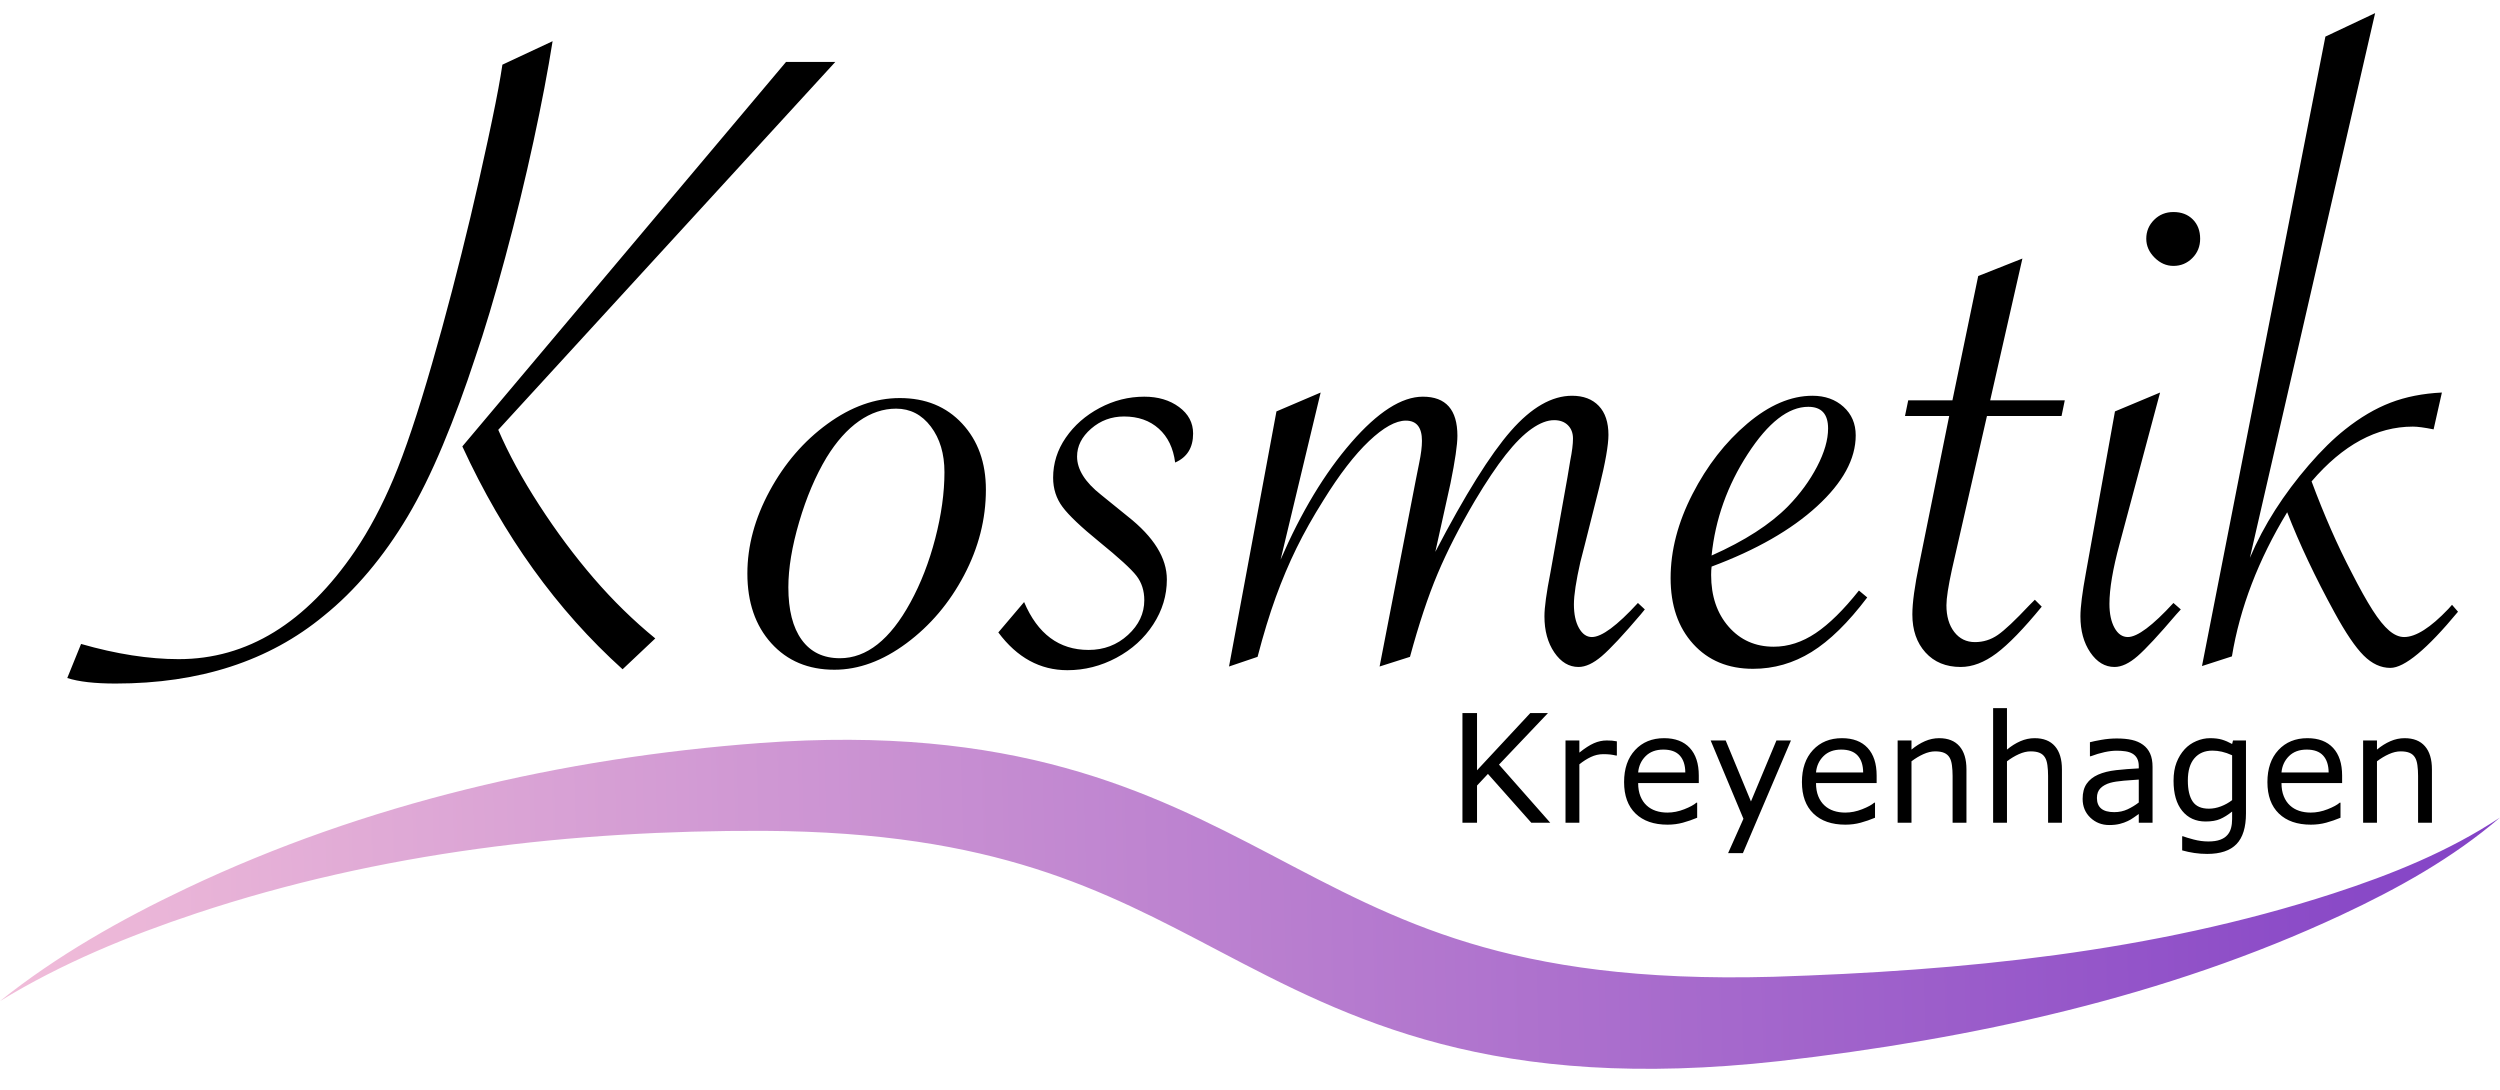
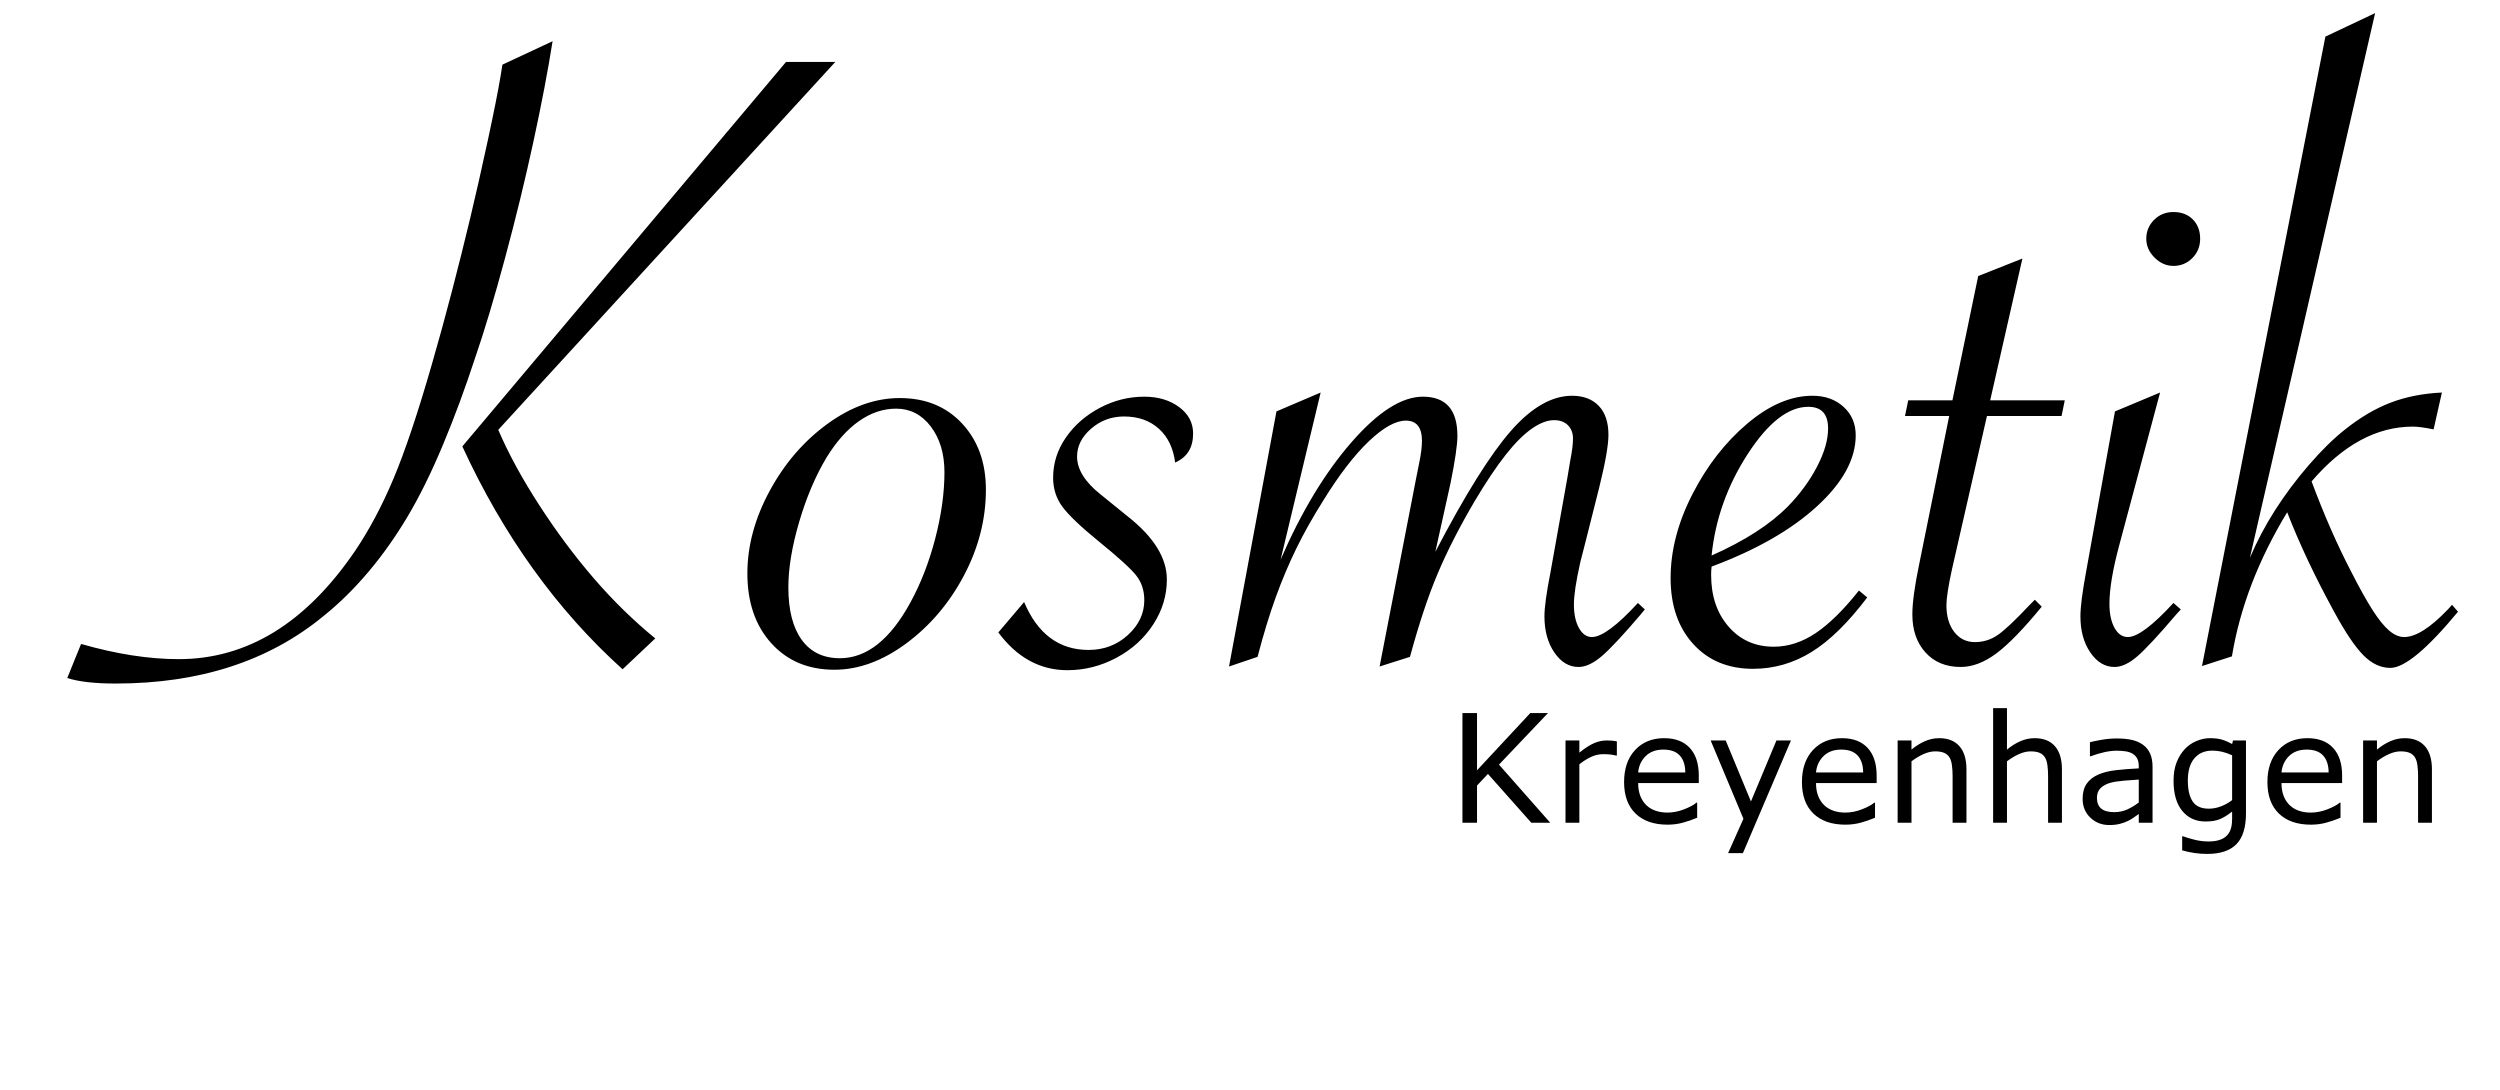
<svg xmlns="http://www.w3.org/2000/svg" viewBox="69.198 87.312 662.752 288.855">
  <g id="Layer 1">
    <g id="Group">
      <g id="Text">
        <g id="Text">
          <path style="fill:#000000;fill-opacity:1;fill-rule:nonzero;opacity:1;stroke:none;" d="M290.642,103.727 C290.642,103.727,201.287,201.261,201.287,201.261 C203.972,207.527,207.594,214.18,212.151,221.219 C216.708,228.259,221.53,234.728,226.616,240.628 C231.703,246.528,237.135,251.839,242.913,256.559 C242.913,256.559,234.246,264.737,234.246,264.737 C216.83,249.031,202.67,229.337,191.765,205.655 C191.765,205.655,277.581,103.727,277.581,103.727 C277.581,103.727,290.642,103.727,290.642,103.727 z M202.385,104.459 C202.385,104.459,215.691,98.233,215.691,98.233 C214.47,105.965,212.782,114.815,210.625,124.784 C208.469,134.753,205.966,145.027,203.118,155.606 C200.27,166.186,197.625,175.016,195.183,182.096 C192.498,190.315,189.629,198.067,186.577,205.35 C183.526,212.634,180.413,218.941,177.239,224.271 C174.065,229.601,170.606,234.484,166.863,238.919 C163.119,243.355,159.173,247.241,155.022,250.577 C140.536,262.54,122.145,268.521,99.846,268.521 C94.312,268.521,90.04,268.033,87.029,267.057 C87.029,267.057,90.691,258.023,90.691,258.023 C100.05,260.709,108.676,262.052,116.57,262.052 C134.718,262.052,150.302,252.49,163.323,233.365 C167.066,227.831,170.464,221.443,173.516,214.2 C176.568,206.957,179.965,196.826,183.709,183.805 C185.499,177.62,187.269,171.17,189.019,164.457 C190.768,157.743,192.396,151.232,193.902,144.925 C195.407,138.618,196.953,131.782,198.54,124.417 C200.127,117.053,201.246,111.417,201.897,107.511 C201.897,107.511,202.385,104.459,202.385,104.459 z M267.327,239.347 C267.327,232.022,269.3,224.719,273.247,217.435 C277.194,210.152,282.301,204.231,288.567,199.674 C294.833,195.117,301.222,192.838,307.732,192.838 C314.568,192.838,320.082,195.096,324.273,199.613 C328.464,204.129,330.559,209.968,330.559,217.13 C330.559,224.942,328.626,232.511,324.761,239.835 C320.895,247.159,315.809,253.161,309.502,257.84 C303.195,262.52,296.827,264.859,290.398,264.859 C283.481,264.859,277.906,262.52,273.674,257.84 C269.443,253.161,267.327,246.996,267.327,239.347 z M319.573,212.491 C319.573,207.608,318.373,203.58,315.972,200.406 C313.571,197.232,310.499,195.646,306.756,195.646 C303.338,195.646,300.062,196.744,296.929,198.941 C293.796,201.139,290.927,204.353,288.323,208.585 C285.393,213.468,282.972,219.164,281.06,225.675 C279.147,232.185,278.191,237.963,278.191,243.009 C278.191,249.031,279.371,253.67,281.731,256.925 C284.091,260.18,287.468,261.808,291.863,261.808 C298.943,261.808,305.169,256.884,310.54,247.037 C313.307,241.992,315.504,236.336,317.132,230.069 C318.759,223.803,319.573,217.944,319.573,212.491 z M333.855,254.972 C333.855,254.972,340.691,246.915,340.691,246.915 C344.272,255.379,349.968,259.61,357.781,259.61 C361.85,259.61,365.329,258.288,368.218,255.643 C371.107,252.998,372.551,249.926,372.551,246.427 C372.551,243.904,371.86,241.747,370.476,239.957 C369.093,238.167,365.797,235.156,360.589,230.924 C355.787,227.018,352.552,223.945,350.884,221.708 C349.216,219.47,348.382,216.886,348.382,213.956 C348.382,210.131,349.5,206.591,351.738,203.336 C353.976,200.081,356.967,197.456,360.711,195.462 C364.454,193.469,368.401,192.472,372.551,192.472 C376.214,192.472,379.286,193.387,381.768,195.218 C384.25,197.049,385.491,199.389,385.491,202.237 C385.491,205.981,383.904,208.544,380.73,209.928 C380.242,206.103,378.797,203.112,376.397,200.956 C373.996,198.799,370.924,197.721,367.18,197.721 C363.844,197.721,360.934,198.799,358.452,200.956 C355.97,203.112,354.729,205.574,354.729,208.341 C354.729,211.759,356.845,215.136,361.077,218.473 C361.077,218.473,368.157,224.21,368.157,224.21 C375.074,229.662,378.533,235.237,378.533,240.934 C378.533,245.165,377.333,249.133,374.932,252.835 C372.531,256.538,369.276,259.488,365.166,261.686 C361.056,263.883,356.723,264.981,352.166,264.981 C344.923,264.981,338.819,261.645,333.855,254.972 z M442.986,261.441 C442.986,261.441,434.929,264.005,434.929,264.005 C434.929,264.005,444.573,214.322,444.573,214.322 C444.573,214.322,444.858,212.898,445.427,210.05 C445.916,207.69,446.16,205.737,446.16,204.19 C446.16,200.61,444.736,198.819,441.887,198.819 C439.202,198.819,435.947,200.63,432.122,204.251 C428.297,207.873,424.269,213.102,420.037,219.938 C417.27,224.332,414.889,228.564,412.896,232.633 C410.902,236.702,409.071,241.035,407.402,245.633 C405.734,250.231,404.127,255.501,402.581,261.441 C402.581,261.441,395.012,264.005,395.012,264.005 C395.012,264.005,407.586,196.378,407.586,196.378 C407.586,196.378,419.304,191.373,419.304,191.373 C419.304,191.373,408.684,235.685,408.684,235.685 C414.137,223.071,420.383,212.715,427.422,204.618 C434.461,196.52,440.789,192.472,446.404,192.472 C452.507,192.472,455.559,195.93,455.559,202.848 C455.559,205.208,454.949,209.399,453.728,215.421 C453.728,215.421,449.7,233.609,449.7,233.609 C457.594,218.473,464.267,207.792,469.719,201.566 C475.172,195.34,480.584,192.228,485.955,192.228 C488.966,192.228,491.326,193.123,493.035,194.913 C494.744,196.703,495.598,199.267,495.598,202.604 C495.598,205.289,494.785,209.928,493.157,216.52 C493.157,216.52,489.373,231.534,489.373,231.534 C489.373,231.534,488.152,236.295,488.152,236.295 C487.013,241.34,486.443,245.084,486.443,247.525 C486.443,250.13,486.891,252.225,487.786,253.812 C488.681,255.399,489.82,256.192,491.204,256.192 C493.808,256.192,497.877,253.181,503.411,247.159 C503.411,247.159,505.242,248.868,505.242,248.868 C505.242,248.868,504.143,250.211,504.143,250.211 C499.505,255.663,496.066,259.346,493.828,261.258 C491.59,263.171,489.535,264.127,487.664,264.127 C485.141,264.127,483.005,262.845,481.255,260.282 C479.505,257.718,478.631,254.524,478.631,250.699 C478.631,248.339,479.16,244.474,480.217,239.103 C480.217,239.103,484.734,213.834,484.734,213.834 C484.734,213.834,485.466,209.439,485.466,209.439 C485.955,206.998,486.199,205.045,486.199,203.58 C486.199,202.115,485.751,200.935,484.856,200.04 C483.961,199.145,482.74,198.697,481.194,198.697 C479.404,198.697,477.43,199.45,475.274,200.956 C473.117,202.461,470.818,204.76,468.377,207.853 C465.935,210.945,463.209,215.014,460.198,220.06 C456.129,226.977,452.833,233.426,450.31,239.408 C447.787,245.389,445.346,252.734,442.986,261.441 z M562.005,243.863 C562.005,243.863,564.202,245.694,564.202,245.694 C559.156,252.368,554.233,257.189,549.431,260.16 C544.63,263.13,539.462,264.615,533.928,264.615 C527.337,264.615,522.047,262.418,518.059,258.023 C514.072,253.629,512.078,247.81,512.078,240.567 C512.078,233.243,514.011,225.817,517.876,218.29 C521.742,210.762,526.584,204.536,532.403,199.613 C538.221,194.689,543.979,192.228,549.675,192.228 C553.012,192.228,555.759,193.204,557.915,195.157 C560.072,197.11,561.15,199.633,561.15,202.726 C561.15,208.992,557.732,215.258,550.896,221.524 C544.06,227.791,534.742,233.121,522.942,237.516 C522.861,238.167,522.82,238.899,522.82,239.713 C522.82,245.328,524.366,249.906,527.459,253.446 C530.551,256.986,534.539,258.756,539.422,258.756 C543.246,258.756,546.949,257.555,550.53,255.155 C554.111,252.754,557.936,248.99,562.005,243.863 z M522.942,234.586 C531.731,230.68,538.486,226.326,543.206,221.524 C546.38,218.269,548.943,214.77,550.896,211.026 C552.849,207.283,553.826,203.906,553.826,200.895 C553.826,197.07,552.076,195.157,548.577,195.157 C543.287,195.157,537.936,199.328,532.525,207.669 C527.113,216.011,523.919,224.983,522.942,234.586 z M595.94,197.599 C595.94,197.599,586.663,238.248,586.663,238.248 C585.686,242.724,585.198,245.898,585.198,247.77 C585.198,250.699,585.89,253.059,587.273,254.85 C588.657,256.64,590.488,257.535,592.766,257.535 C594.964,257.535,596.978,256.904,598.809,255.643 C600.64,254.382,603.427,251.757,607.171,247.77 C607.171,247.77,608.635,246.305,608.635,246.305 C608.635,246.305,610.466,248.136,610.466,248.136 C605.665,253.995,601.657,258.125,598.443,260.526 C595.228,262.927,592.075,264.127,588.982,264.127 C585.076,264.127,581.963,262.845,579.644,260.282 C577.324,257.718,576.165,254.361,576.165,250.211 C576.165,247.118,576.775,242.643,577.996,236.783 C577.996,236.783,585.93,197.599,585.93,197.599 C585.93,197.599,574.212,197.599,574.212,197.599 C574.212,197.599,575.066,193.448,575.066,193.448 C575.066,193.448,586.785,193.448,586.785,193.448 C586.785,193.448,593.621,160.489,593.621,160.489 C593.621,160.489,605.34,155.851,605.34,155.851 C605.34,155.851,596.795,193.448,596.795,193.448 C596.795,193.448,616.57,193.448,616.57,193.448 C616.57,193.448,615.715,197.599,615.715,197.599 C615.715,197.599,595.94,197.599,595.94,197.599 z M645.379,143.521 C647.494,143.521,649.203,144.173,650.506,145.475 C651.808,146.777,652.459,148.486,652.459,150.602 C652.459,152.636,651.767,154.345,650.383,155.729 C649,157.112,647.332,157.804,645.379,157.804 C643.507,157.804,641.839,157.071,640.374,155.606 C638.909,154.142,638.176,152.473,638.176,150.602 C638.176,148.648,638.868,146.98,640.252,145.597 C641.635,144.213,643.344,143.521,645.379,143.521 z M641.839,191.373 C641.839,191.373,631.096,231.534,631.096,231.534 C629.306,238.126,628.411,243.416,628.411,247.403 C628.411,250.007,628.858,252.123,629.754,253.751 C630.649,255.379,631.829,256.192,633.294,256.192 C635.816,256.192,639.845,253.181,645.379,247.159 C645.379,247.159,647.332,248.868,647.332,248.868 C647.332,248.868,646.111,250.211,646.111,250.211 C641.472,255.663,638.054,259.346,635.857,261.258 C633.66,263.171,631.625,264.127,629.754,264.127 C627.231,264.127,625.095,262.845,623.345,260.282 C621.595,257.718,620.72,254.524,620.72,250.699 C620.72,248.258,621.209,244.392,622.185,239.103 C622.185,239.103,629.876,196.378,629.876,196.378 C629.876,196.378,641.839,191.373,641.839,191.373 z M698.845,90.787 C698.845,90.787,665.642,235.196,665.642,235.196 C667.514,230.802,669.752,226.57,672.356,222.501 C674.96,218.432,677.931,214.465,681.267,210.599 C684.604,206.734,687.818,203.58,690.911,201.139 C694.898,197.965,698.906,195.605,702.935,194.059 C706.963,192.512,711.5,191.617,716.546,191.373 C716.546,191.373,714.348,201.139,714.348,201.139 C711.907,200.65,710.076,200.406,708.855,200.406 C699.252,200.406,690.3,205.248,682,214.933 C685.336,223.884,688.876,231.941,692.62,239.103 C694.736,243.253,696.587,246.569,698.174,249.051 C699.761,251.533,701.226,253.344,702.568,254.483 C703.911,255.623,705.234,256.192,706.536,256.192 C709.628,256.192,713.535,253.71,718.255,248.746 C718.255,248.746,719.231,247.647,719.231,247.647 C719.231,247.647,720.818,249.479,720.818,249.479 C712.599,259.407,706.617,264.371,702.874,264.371 C700.351,264.371,697.991,263.272,695.794,261.075 C693.596,258.878,691.033,255.094,688.103,249.723 C682.976,240.364,678.785,231.493,675.53,223.111 C667.88,235.725,662.997,248.461,660.881,261.319 C660.881,261.319,652.947,263.883,652.947,263.883 C652.947,263.883,685.662,97.013,685.662,97.013 C685.662,97.013,698.845,90.787,698.845,90.787 z" />
        </g>
      </g>
      <g id="Text">
        <g id="Text">
          <path style="fill:#000000;fill-opacity:1;fill-rule:nonzero;opacity:1;stroke:none;" d="M480.174,305.425 C480.174,305.425,475.154,305.425,475.154,305.425 C475.154,305.425,463.65,292.475,463.65,292.475 C463.65,292.475,460.759,295.561,460.759,295.561 C460.759,295.561,460.759,305.425,460.759,305.425 C460.759,305.425,456.892,305.425,456.892,305.425 C456.892,305.425,456.892,276.343,456.892,276.343 C456.892,276.343,460.759,276.343,460.759,276.343 C460.759,276.343,460.759,291.518,460.759,291.518 C460.759,291.518,474.881,276.343,474.881,276.343 C474.881,276.343,479.568,276.343,479.568,276.343 C479.568,276.343,466.58,290.014,466.58,290.014 C466.58,290.014,480.174,305.425,480.174,305.425 z M497.83,287.612 C497.83,287.612,497.634,287.612,497.634,287.612 C497.088,287.482,496.557,287.387,496.043,287.329 C495.528,287.27,494.92,287.241,494.216,287.241 C493.084,287.241,491.99,287.492,490.935,287.993 C489.881,288.494,488.865,289.142,487.888,289.936 C487.888,289.936,487.888,305.425,487.888,305.425 C487.888,305.425,484.216,305.425,484.216,305.425 C484.216,305.425,484.216,283.608,484.216,283.608 C484.216,283.608,487.888,283.608,487.888,283.608 C487.888,283.608,487.888,286.831,487.888,286.831 C489.347,285.659,490.633,284.829,491.746,284.341 C492.859,283.852,493.995,283.608,495.154,283.608 C495.792,283.608,496.254,283.624,496.541,283.657 C496.827,283.69,497.257,283.751,497.83,283.843 C497.83,283.843,497.83,287.612,497.83,287.612 z M519.549,294.897 C519.549,294.897,503.474,294.897,503.474,294.897 C503.474,296.238,503.676,297.407,504.08,298.403 C504.483,299.399,505.037,300.216,505.74,300.854 C506.417,301.479,507.221,301.948,508.152,302.261 C509.083,302.573,510.108,302.729,511.228,302.729 C512.713,302.729,514.207,302.433,515.711,301.841 C517.215,301.248,518.286,300.665,518.924,300.093 C518.924,300.093,519.119,300.093,519.119,300.093 C519.119,300.093,519.119,304.096,519.119,304.096 C517.882,304.617,516.619,305.053,515.33,305.405 C514.041,305.757,512.687,305.932,511.267,305.932 C507.647,305.932,504.822,304.953,502.791,302.993 C500.759,301.033,499.744,298.25,499.744,294.643 C499.744,291.076,500.717,288.244,502.664,286.147 C504.61,284.051,507.172,283.003,510.349,283.003 C513.292,283.003,515.561,283.862,517.156,285.581 C518.751,287.3,519.549,289.741,519.549,292.905 C519.549,292.905,519.549,294.897,519.549,294.897 z M515.974,292.085 C515.961,290.158,515.476,288.667,514.519,287.612 C513.562,286.557,512.107,286.03,510.154,286.03 C508.188,286.03,506.622,286.609,505.457,287.768 C504.291,288.927,503.631,290.366,503.474,292.085 C503.474,292.085,515.974,292.085,515.974,292.085 z M543.982,283.608 C543.982,283.608,531.248,313.471,531.248,313.471 C531.248,313.471,527.322,313.471,527.322,313.471 C527.322,313.471,531.384,304.37,531.384,304.37 C531.384,304.37,522.693,283.608,522.693,283.608 C522.693,283.608,526.677,283.608,526.677,283.608 C526.677,283.608,533.377,299.78,533.377,299.78 C533.377,299.78,540.134,283.608,540.134,283.608 C540.134,283.608,543.982,283.608,543.982,283.608 z M566.697,294.897 C566.697,294.897,550.623,294.897,550.623,294.897 C550.623,296.238,550.825,297.407,551.228,298.403 C551.632,299.399,552.185,300.216,552.888,300.854 C553.565,301.479,554.37,301.948,555.3,302.261 C556.231,302.573,557.257,302.729,558.377,302.729 C559.861,302.729,561.355,302.433,562.859,301.841 C564.363,301.248,565.434,300.665,566.072,300.093 C566.072,300.093,566.267,300.093,566.267,300.093 C566.267,300.093,566.267,304.096,566.267,304.096 C565.03,304.617,563.767,305.053,562.478,305.405 C561.189,305.757,559.835,305.932,558.416,305.932 C554.796,305.932,551.97,304.953,549.939,302.993 C547.908,301.033,546.892,298.25,546.892,294.643 C546.892,291.076,547.866,288.244,549.812,286.147 C551.759,284.051,554.321,283.003,557.498,283.003 C560.44,283.003,562.709,283.862,564.304,285.581 C565.899,287.3,566.697,289.741,566.697,292.905 C566.697,292.905,566.697,294.897,566.697,294.897 z M563.123,292.085 C563.11,290.158,562.625,288.667,561.668,287.612 C560.711,286.557,559.256,286.03,557.302,286.03 C555.336,286.03,553.771,286.609,552.605,287.768 C551.44,288.927,550.779,290.366,550.623,292.085 C550.623,292.085,563.123,292.085,563.123,292.085 z M590.506,305.425 C590.506,305.425,586.834,305.425,586.834,305.425 C586.834,305.425,586.834,293.003,586.834,293.003 C586.834,292,586.775,291.059,586.658,290.18 C586.541,289.302,586.326,288.615,586.013,288.12 C585.688,287.573,585.219,287.166,584.607,286.899 C583.995,286.632,583.201,286.499,582.224,286.499 C581.222,286.499,580.174,286.746,579.08,287.241 C577.986,287.736,576.938,288.367,575.935,289.136 C575.935,289.136,575.935,305.425,575.935,305.425 C575.935,305.425,572.263,305.425,572.263,305.425 C572.263,305.425,572.263,283.608,572.263,283.608 C572.263,283.608,575.935,283.608,575.935,283.608 C575.935,283.608,575.935,286.03,575.935,286.03 C577.081,285.08,578.266,284.337,579.49,283.803 C580.714,283.27,581.97,283.003,583.259,283.003 C585.616,283.003,587.413,283.712,588.65,285.132 C589.887,286.551,590.506,288.595,590.506,291.264 C590.506,291.264,590.506,305.425,590.506,305.425 z M615.818,305.425 C615.818,305.425,612.146,305.425,612.146,305.425 C612.146,305.425,612.146,293.003,612.146,293.003 C612.146,292,612.088,291.059,611.97,290.18 C611.853,289.302,611.638,288.615,611.326,288.12 C611,287.573,610.532,287.166,609.92,286.899 C609.308,286.632,608.513,286.499,607.537,286.499 C606.534,286.499,605.486,286.746,604.392,287.241 C603.299,287.736,602.25,288.367,601.248,289.136 C601.248,289.136,601.248,305.425,601.248,305.425 C601.248,305.425,597.576,305.425,597.576,305.425 C597.576,305.425,597.576,275.034,597.576,275.034 C597.576,275.034,601.248,275.034,601.248,275.034 C601.248,275.034,601.248,286.03,601.248,286.03 C602.394,285.08,603.578,284.337,604.802,283.803 C606.026,283.27,607.283,283.003,608.572,283.003 C610.929,283.003,612.726,283.712,613.963,285.132 C615.2,286.551,615.818,288.595,615.818,291.264 C615.818,291.264,615.818,305.425,615.818,305.425 z M639.841,305.425 C639.841,305.425,636.189,305.425,636.189,305.425 C636.189,305.425,636.189,303.1,636.189,303.1 C635.864,303.322,635.424,303.631,634.871,304.028 C634.317,304.425,633.78,304.741,633.259,304.975 C632.647,305.275,631.944,305.526,631.15,305.727 C630.356,305.929,629.425,306.03,628.357,306.03 C626.391,306.03,624.724,305.379,623.357,304.077 C621.99,302.775,621.306,301.115,621.306,299.096 C621.306,297.443,621.661,296.105,622.371,295.083 C623.08,294.061,624.093,293.257,625.408,292.671 C626.736,292.085,628.331,291.688,630.193,291.479 C632.055,291.271,634.054,291.115,636.189,291.011 C636.189,291.011,636.189,290.444,636.189,290.444 C636.189,289.611,636.043,288.921,635.75,288.374 C635.457,287.827,635.037,287.397,634.49,287.085 C633.969,286.785,633.344,286.583,632.615,286.479 C631.886,286.375,631.124,286.323,630.33,286.323 C629.366,286.323,628.292,286.45,627.107,286.704 C625.922,286.958,624.698,287.326,623.435,287.807 C623.435,287.807,623.24,287.807,623.24,287.807 C623.24,287.807,623.24,284.077,623.24,284.077 C623.956,283.882,624.991,283.667,626.345,283.432 C627.7,283.198,629.034,283.081,630.349,283.081 C631.886,283.081,633.224,283.208,634.363,283.462 C635.502,283.716,636.489,284.149,637.322,284.761 C638.142,285.359,638.767,286.134,639.197,287.085 C639.627,288.035,639.841,289.214,639.841,290.62 C639.841,290.62,639.841,305.425,639.841,305.425 z M636.189,300.053 C636.189,300.053,636.189,293.979,636.189,293.979 C635.069,294.044,633.751,294.142,632.234,294.272 C630.717,294.402,629.516,294.591,628.631,294.839 C627.576,295.138,626.723,295.604,626.072,296.235 C625.421,296.867,625.095,297.736,625.095,298.843 C625.095,300.093,625.473,301.033,626.228,301.665 C626.983,302.296,628.136,302.612,629.685,302.612 C630.974,302.612,632.153,302.361,633.22,301.86 C634.288,301.359,635.278,300.757,636.189,300.053 z M664.607,302.944 C664.607,306.642,663.767,309.357,662.088,311.089 C660.408,312.82,657.823,313.686,654.334,313.686 C653.175,313.686,652.045,313.605,650.945,313.442 C649.845,313.279,648.761,313.048,647.693,312.749 C647.693,312.749,647.693,308.999,647.693,308.999 C647.693,308.999,647.888,308.999,647.888,308.999 C648.487,309.233,649.438,309.523,650.74,309.868 C652.042,310.213,653.344,310.386,654.646,310.386 C655.896,310.386,656.931,310.236,657.752,309.936 C658.572,309.637,659.21,309.22,659.666,308.686 C660.121,308.178,660.447,307.567,660.642,306.85 C660.838,306.134,660.935,305.333,660.935,304.448 C660.935,304.448,660.935,302.456,660.935,302.456 C659.828,303.341,658.771,304.002,657.761,304.438 C656.752,304.874,655.466,305.093,653.904,305.093 C651.3,305.093,649.233,304.152,647.703,302.27 C646.173,300.389,645.408,297.736,645.408,294.311 C645.408,292.436,645.672,290.818,646.199,289.458 C646.726,288.097,647.446,286.922,648.357,285.932 C649.203,285.008,650.232,284.289,651.443,283.774 C652.654,283.26,653.858,283.003,655.056,283.003 C656.319,283.003,657.377,283.13,658.23,283.384 C659.083,283.637,659.985,284.025,660.935,284.546 C660.935,284.546,661.17,283.608,661.17,283.608 C661.17,283.608,664.607,283.608,664.607,283.608 C664.607,283.608,664.607,302.944,664.607,302.944 z M660.935,299.428 C660.935,299.428,660.935,287.534,660.935,287.534 C659.959,287.091,659.05,286.776,658.211,286.587 C657.371,286.398,656.534,286.303,655.701,286.303 C653.683,286.303,652.094,286.981,650.935,288.335 C649.776,289.689,649.197,291.655,649.197,294.233 C649.197,296.681,649.627,298.537,650.486,299.8 C651.345,301.063,652.771,301.694,654.763,301.694 C655.831,301.694,656.902,301.489,657.976,301.079 C659.05,300.669,660.037,300.119,660.935,299.428 z M690.095,294.897 C690.095,294.897,674.021,294.897,674.021,294.897 C674.021,296.238,674.223,297.407,674.627,298.403 C675.03,299.399,675.584,300.216,676.287,300.854 C676.964,301.479,677.768,301.948,678.699,302.261 C679.63,302.573,680.655,302.729,681.775,302.729 C683.259,302.729,684.754,302.433,686.258,301.841 C687.761,301.248,688.832,300.665,689.47,300.093 C689.47,300.093,689.666,300.093,689.666,300.093 C689.666,300.093,689.666,304.096,689.666,304.096 C688.429,304.617,687.166,305.053,685.877,305.405 C684.588,305.757,683.233,305.932,681.814,305.932 C678.194,305.932,675.369,304.953,673.338,302.993 C671.306,301.033,670.291,298.25,670.291,294.643 C670.291,291.076,671.264,288.244,673.211,286.147 C675.157,284.051,677.719,283.003,680.896,283.003 C683.839,283.003,686.108,283.862,687.703,285.581 C689.298,287.3,690.095,289.741,690.095,292.905 C690.095,292.905,690.095,294.897,690.095,294.897 z M686.521,292.085 C686.508,290.158,686.023,288.667,685.066,287.612 C684.109,286.557,682.654,286.03,680.701,286.03 C678.735,286.03,677.169,286.609,676.004,287.768 C674.838,288.927,674.177,290.366,674.021,292.085 C674.021,292.085,686.521,292.085,686.521,292.085 z M713.904,305.425 C713.904,305.425,710.232,305.425,710.232,305.425 C710.232,305.425,710.232,293.003,710.232,293.003 C710.232,292,710.174,291.059,710.056,290.18 C709.939,289.302,709.724,288.615,709.412,288.12 C709.086,287.573,708.618,287.166,708.006,286.899 C707.394,286.632,706.599,286.499,705.623,286.499 C704.62,286.499,703.572,286.746,702.478,287.241 C701.384,287.736,700.336,288.367,699.334,289.136 C699.334,289.136,699.334,305.425,699.334,305.425 C699.334,305.425,695.662,305.425,695.662,305.425 C695.662,305.425,695.662,283.608,695.662,283.608 C695.662,283.608,699.334,283.608,699.334,283.608 C699.334,283.608,699.334,286.03,699.334,286.03 C700.479,285.08,701.664,284.337,702.888,283.803 C704.112,283.27,705.369,283.003,706.658,283.003 C709.015,283.003,710.812,283.712,712.049,285.132 C713.286,286.551,713.904,288.595,713.904,291.264 C713.904,291.264,713.904,305.425,713.904,305.425 z" />
        </g>
      </g>
      <linearGradient x1="68.74" y1="336.198" x2="732.331" y2="317.778" gradientUnits="userSpaceOnUse" id="am4">
        <stop style="stop-color:#f1bdd9;stop-opacity:1;" />
        <stop offset="1" style="stop-color:#8342c6;stop-opacity:1;" />
      </linearGradient>
      <g id="Path">
-         <path style="fill:url(#am4);fill-opacity:1;fill-rule:nonzero;opacity:1;stroke:none;" d="M69.198,352.696 C85.587,342.665,103.308,335.403,121.335,329.404 C170.044,313.225,221.089,307.386,271.638,307.568 C302.809,307.732,325.133,311.745,343.534,317.564 C361.929,323.392,376.643,331.152,392.399,339.439 C409.374,348.34,427.601,357.898,451.18,364.048 C474.752,370.207,503.325,372.802,540.832,368.619 C540.843,368.618,540.854,368.618,540.865,368.617 C591.908,362.772,643.327,351.665,689.961,329.847 C704.878,322.88,719.519,314.728,731.949,304.036 C731.949,304.036,731.949,304.036,731.949,304.036 C718.276,313.081,703.105,319.164,687.718,324.173 C639.618,339.798,589.342,344.676,539.223,346.261 C539.234,346.26,539.244,346.259,539.255,346.259 C503.543,347.241,478.727,343.371,458.683,337.296 C438.645,331.213,423.028,322.769,405.875,313.76 C390.079,305.489,372.996,296.769,351.403,290.828 C329.816,284.878,303.96,281.832,270.804,284.28 C218.242,288.185,165.942,300.346,118.671,322.781 C101.199,331.063,84.202,340.691,69.198,352.696 C69.198,352.696,69.198,352.696,69.198,352.696 z" />
-       </g>
+         </g>
    </g>
  </g>
</svg>